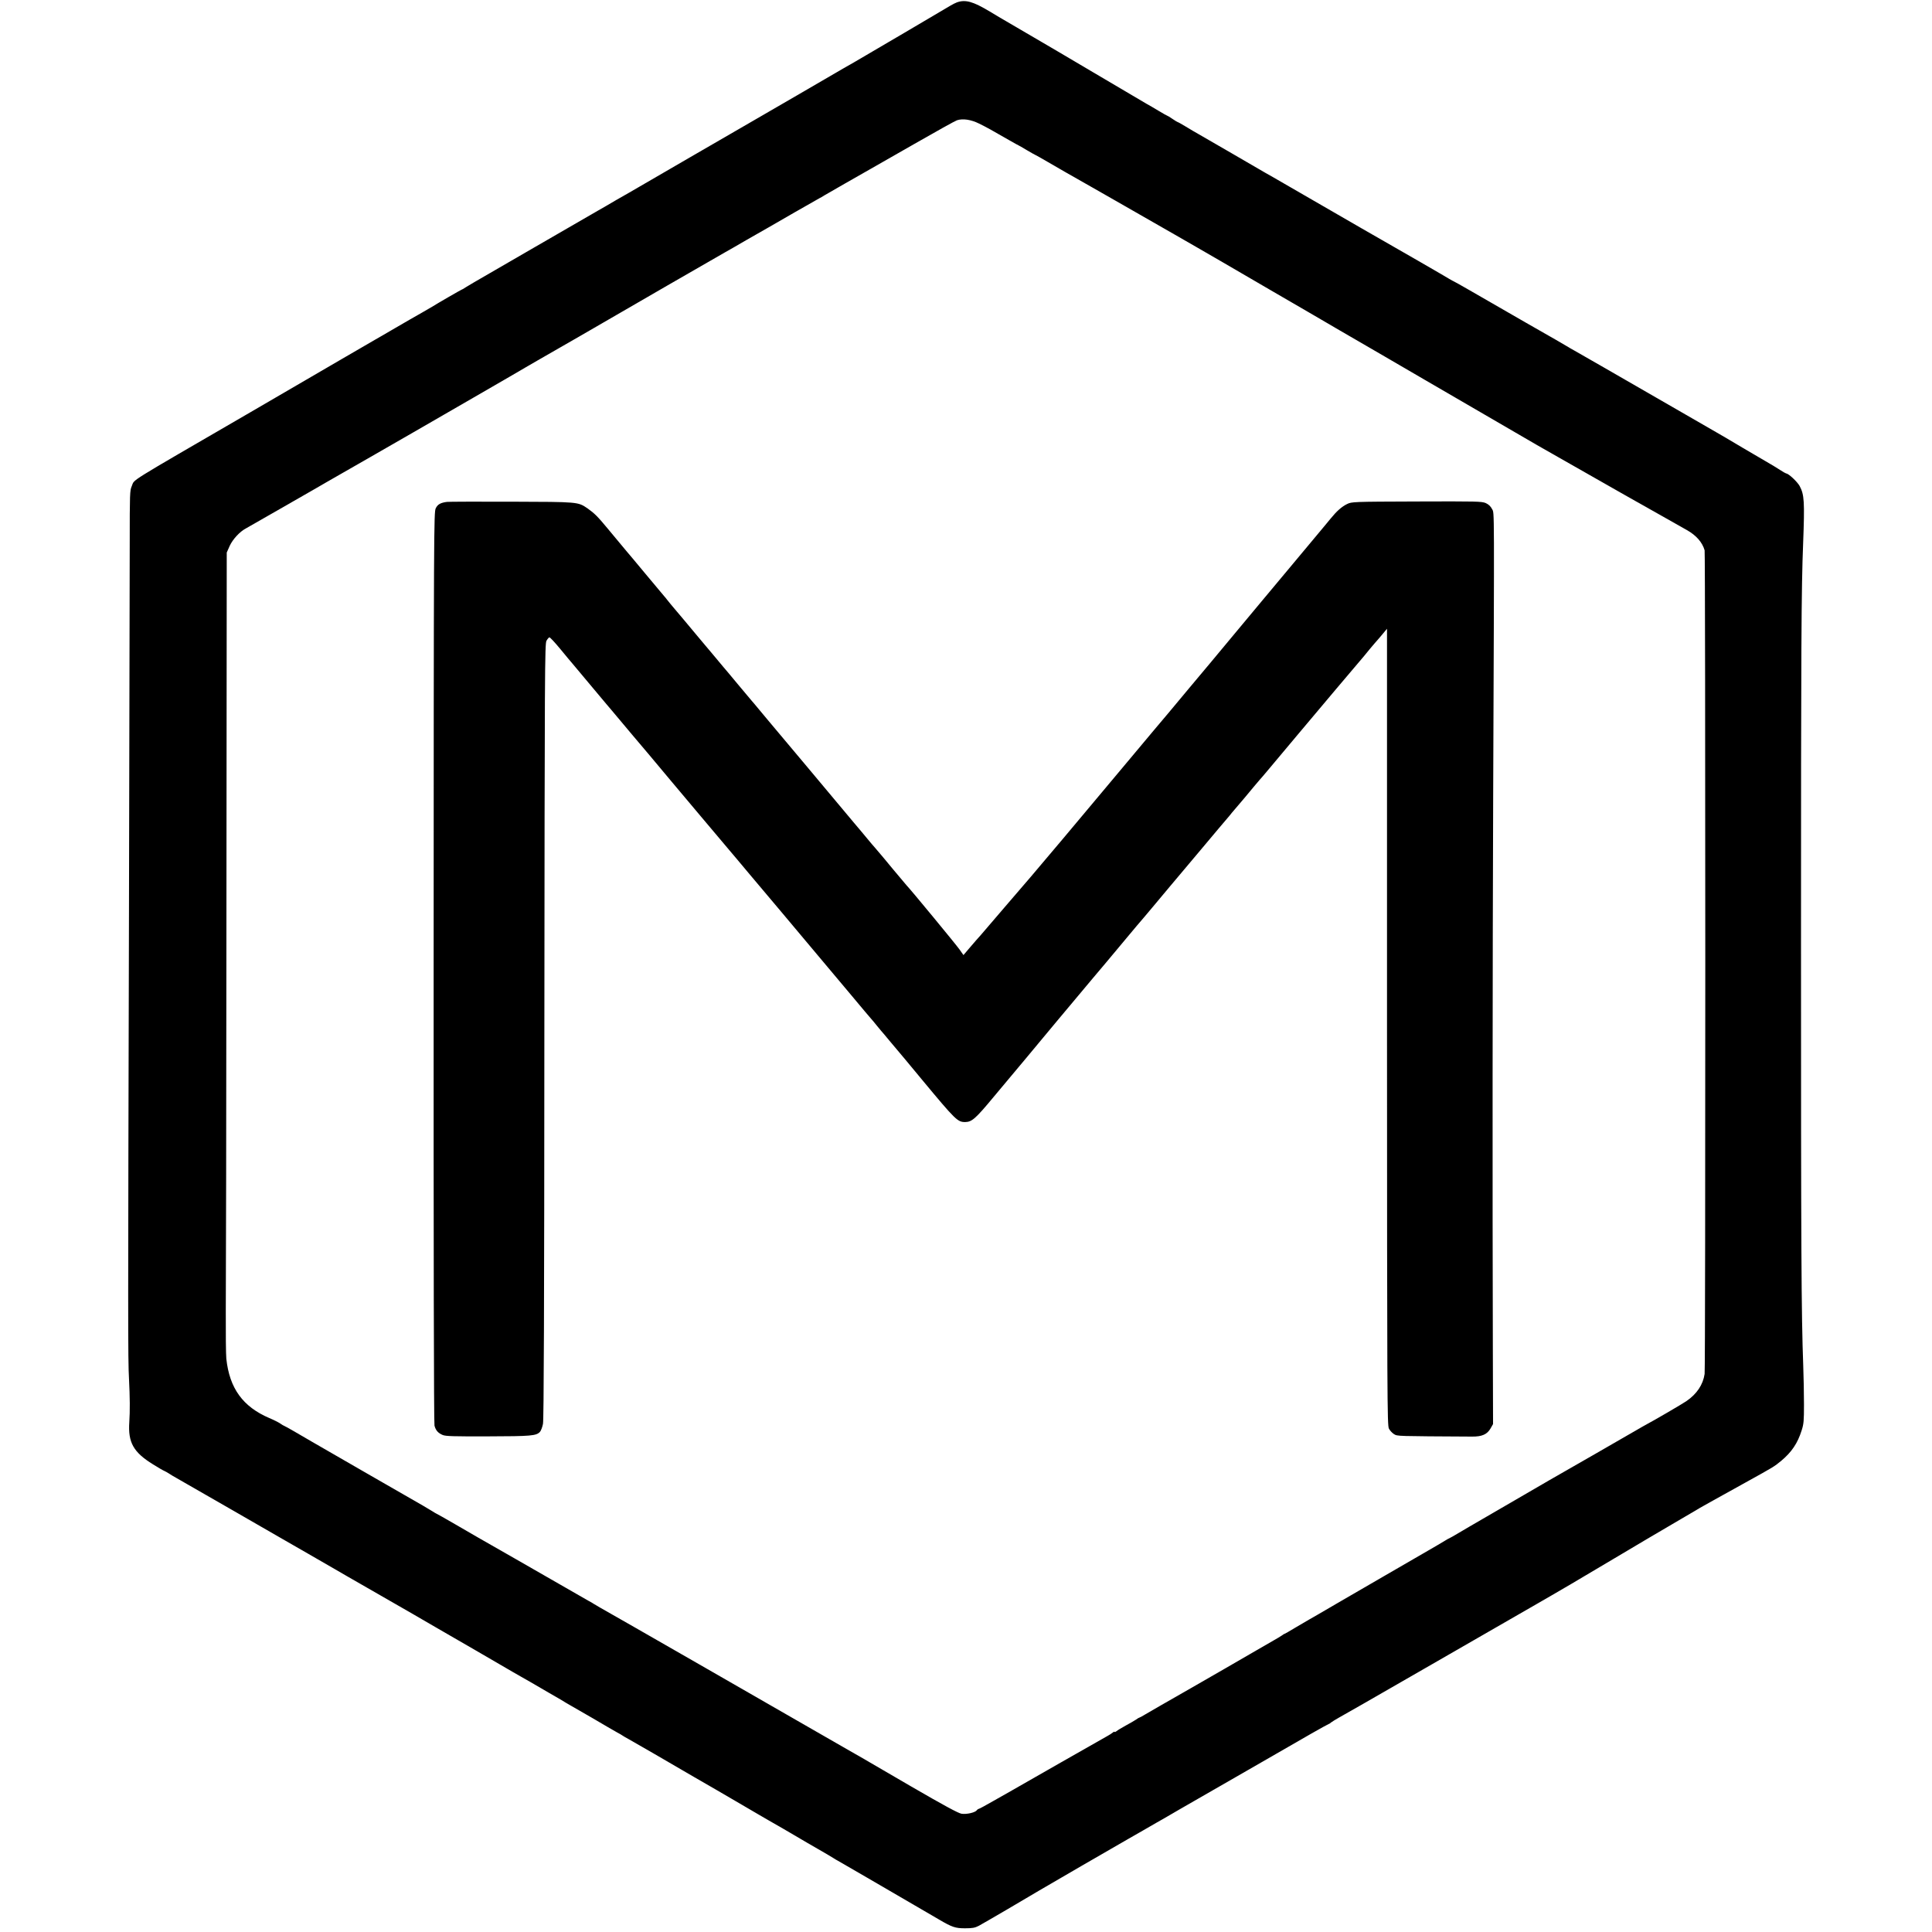
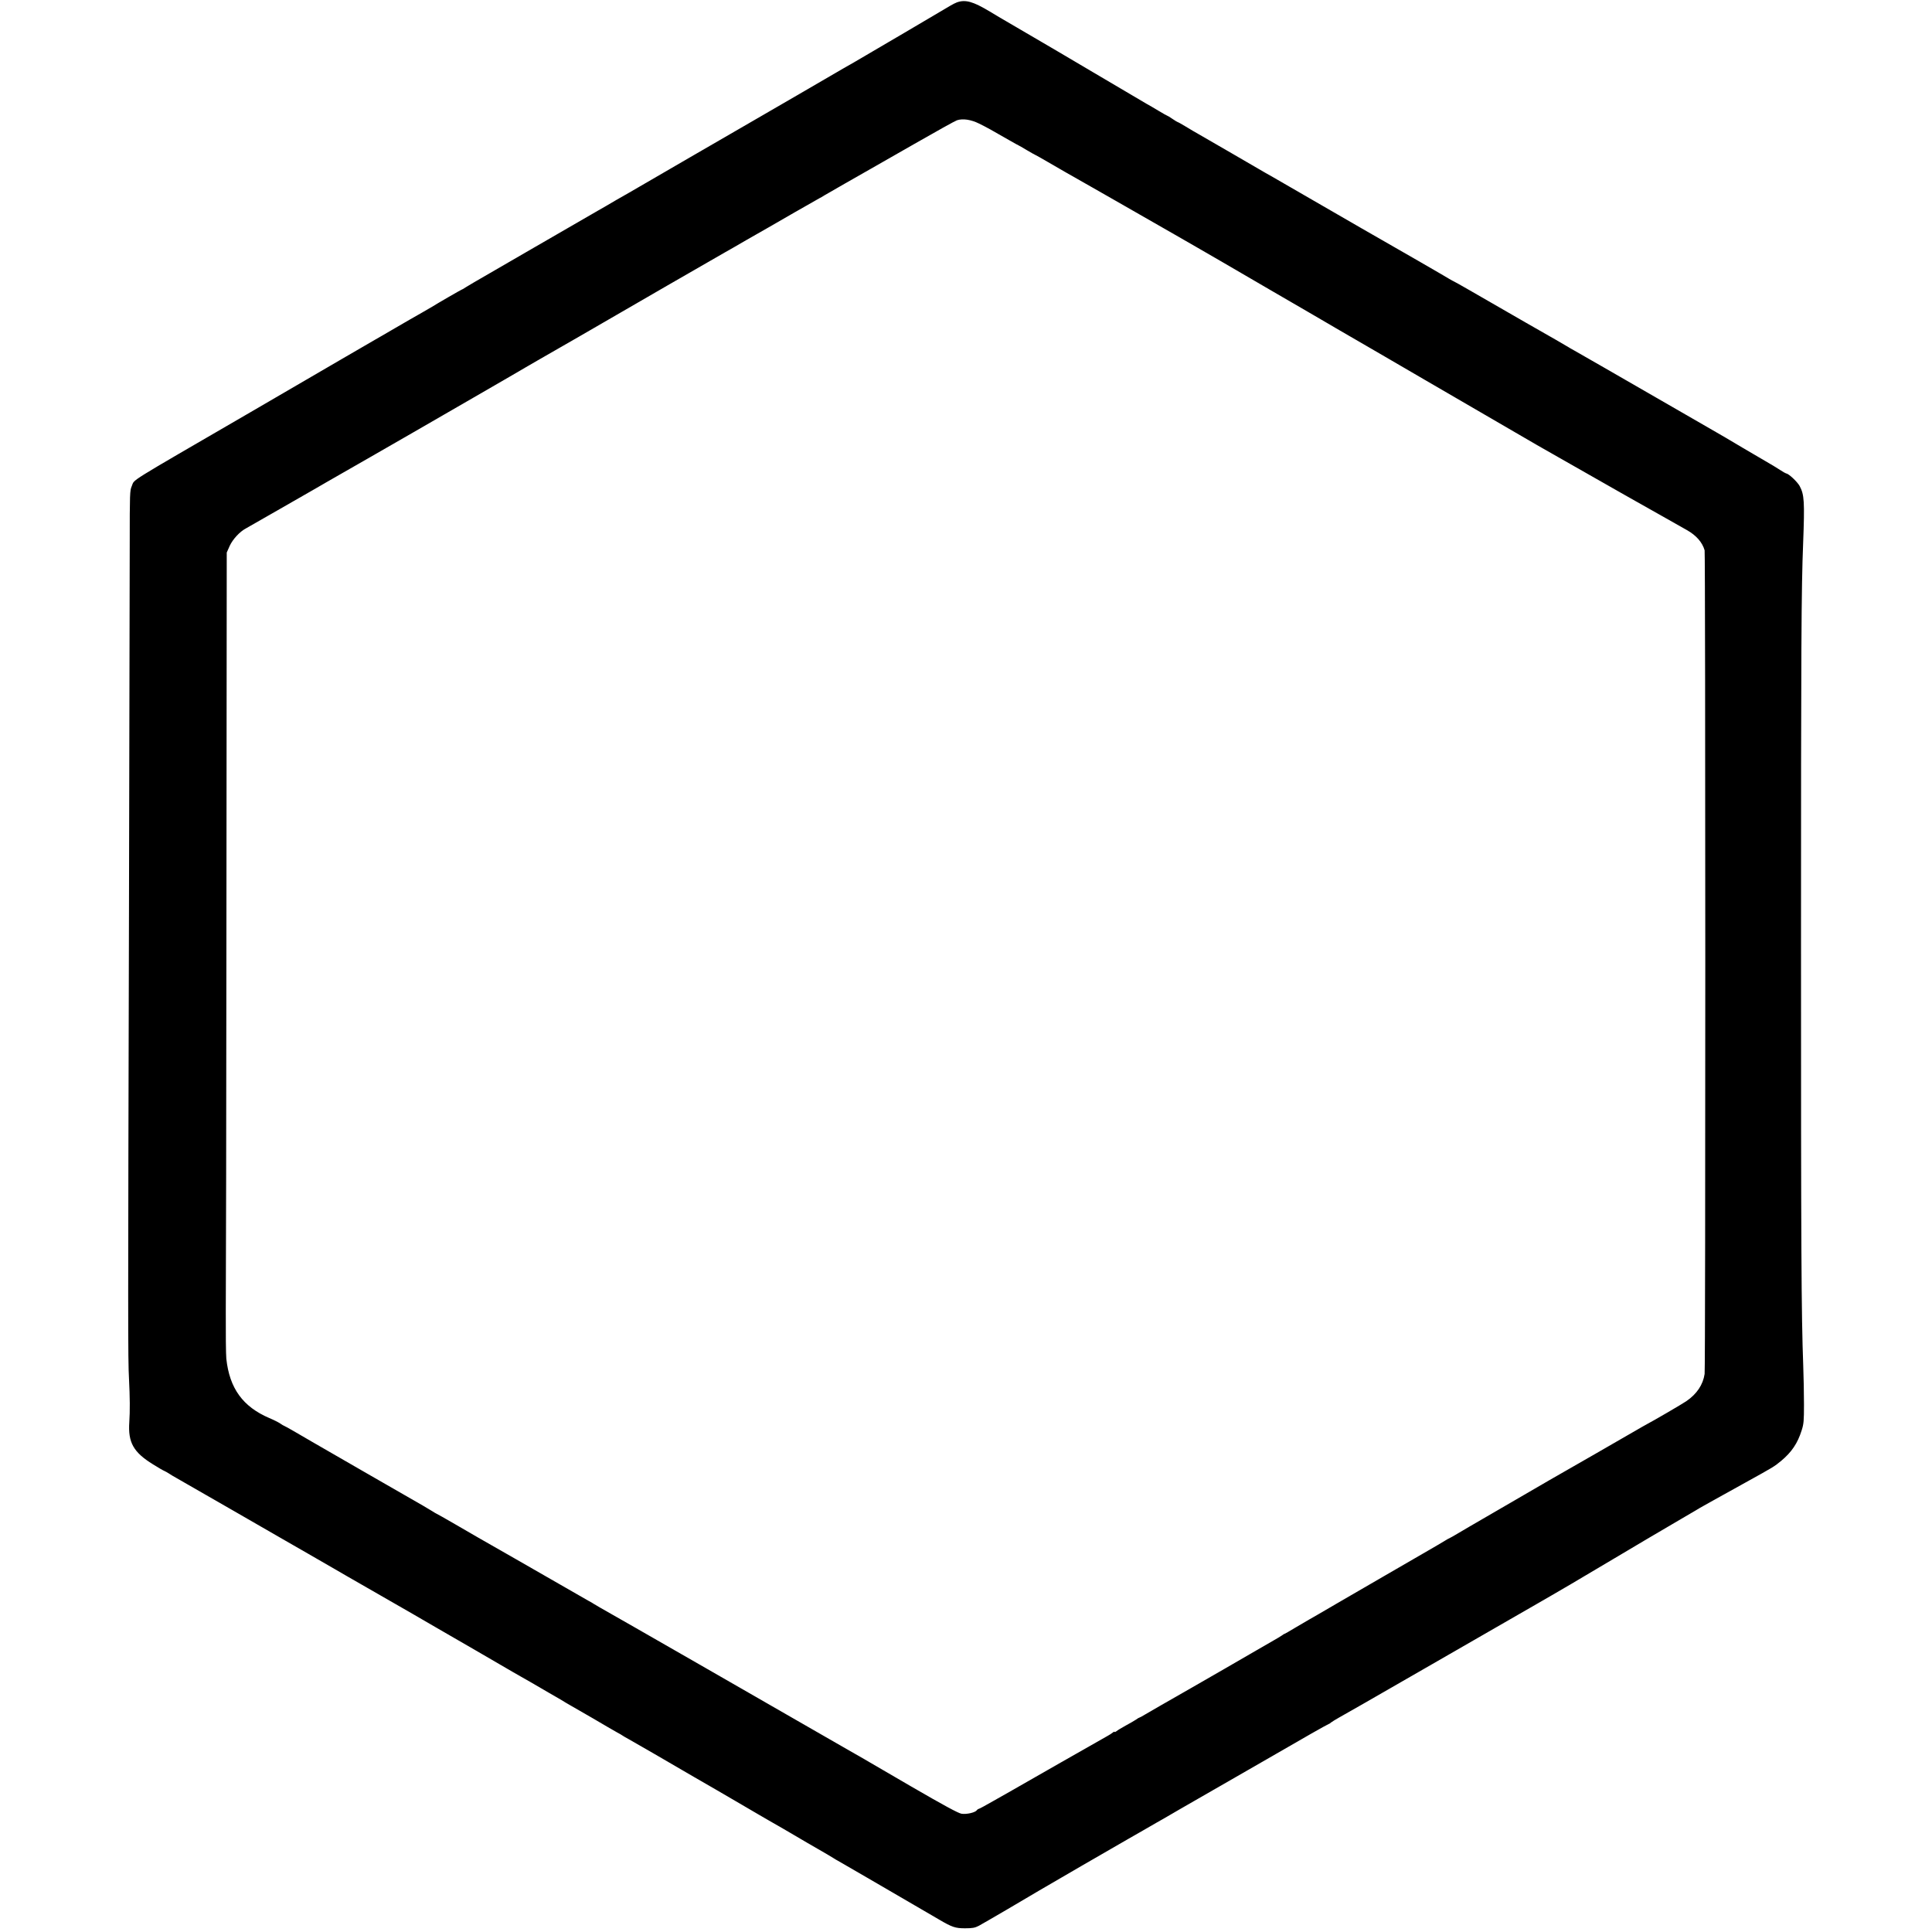
<svg xmlns="http://www.w3.org/2000/svg" version="1.0" width="1820pt" height="1820pt" viewBox="0 0 1820 1820" preserveAspectRatio="xMidYMid meet">
  <g transform="translate(0,1820) scale(0.1,-0.1)" fill="#000000" stroke="none">
    <path d="M9015 18178 c-16 -6 -46 -21 -65 -33 -44 -27 -811 -478 -903 -531 -38 -21 -83 -47 -100 -57 -38 -23 -838 -487 -887 -515 -19 -11 -273 -158 -565 -327 -291 -169 -546 -317 -565 -328 -52 -29 -203 -116 -220 -127 -8 -5 -42 -24 -75 -43 -93 -53 -100 -57 -635 -367 -278 -161 -519 -301 -537 -311 -17 -10 -50 -29 -72 -43 -22 -15 -42 -26 -45 -26 -3 0 -229 -130 -276 -160 -8 -5 -53 -31 -100 -58 -47 -26 -157 -90 -245 -141 -88 -52 -176 -102 -195 -113 -19 -11 -159 -92 -310 -180 -472 -275 -638 -371 -862 -502 -1197 -695 -1085 -625 -1117 -696 -18 -40 -19 -71 -19 -539 0 -273 -3 -1826 -7 -3451 -10 -3912 -10 -4239 0 -4415 9 -183 10 -304 3 -412 -13 -192 39 -284 224 -398 49 -31 98 -59 107 -62 9 -4 27 -14 41 -23 14 -10 45 -28 70 -42 25 -14 149 -85 275 -158 127 -73 248 -143 270 -155 32 -19 306 -176 460 -265 17 -9 122 -70 235 -135 113 -65 230 -132 260 -150 30 -18 75 -44 100 -58 43 -24 374 -214 625 -359 66 -39 138 -80 160 -93 139 -80 773 -447 785 -455 8 -5 42 -24 75 -43 68 -38 76 -43 270 -156 77 -44 147 -85 155 -91 8 -5 31 -18 50 -29 20 -11 114 -65 210 -121 96 -57 195 -114 220 -128 25 -13 50 -28 55 -32 6 -4 30 -19 55 -32 57 -32 380 -218 615 -356 99 -57 198 -115 220 -127 22 -13 130 -76 240 -140 110 -65 218 -127 240 -140 37 -20 255 -147 317 -184 14 -9 81 -47 148 -86 67 -38 134 -78 148 -87 15 -10 34 -21 42 -25 8 -4 134 -77 280 -162 146 -85 346 -201 445 -259 99 -57 203 -118 230 -134 124 -73 155 -83 245 -83 70 0 93 4 130 23 35 18 493 286 570 333 32 20 756 439 844 489 17 9 76 43 131 75 55 32 114 66 130 75 17 9 116 66 220 127 105 61 390 225 635 365 245 141 516 297 603 347 88 50 162 91 165 91 3 0 13 6 21 14 9 7 43 28 75 46 33 18 134 76 225 128 316 181 621 357 654 376 114 66 934 538 999 575 18 10 74 42 123 71 50 29 104 60 120 70 17 9 102 60 190 112 88 52 212 126 275 163 63 37 207 123 320 190 113 67 255 150 315 185 61 35 121 70 135 79 14 9 34 21 45 27 11 6 58 32 105 59 47 26 190 106 319 177 278 154 271 150 341 207 98 82 154 165 192 286 20 61 22 92 22 245 0 96 -3 261 -7 365 -18 487 -21 1098 -21 3955 0 2810 3 3372 20 3790 15 397 11 460 -33 542 -23 41 -105 118 -127 118 -3 0 -30 15 -59 34 -29 19 -69 43 -88 54 -19 11 -134 78 -256 150 -121 72 -236 140 -255 150 -18 11 -150 87 -293 169 -702 405 -1000 576 -1043 600 -26 14 -51 29 -57 33 -5 4 -185 108 -400 230 -214 123 -454 261 -533 307 -79 45 -145 83 -148 83 -2 0 -21 11 -42 23 -28 18 -480 279 -827 477 -16 10 -118 68 -225 130 -107 62 -208 121 -225 130 -16 9 -118 68 -225 130 -107 62 -211 122 -230 132 -19 11 -161 94 -315 183 -154 89 -298 173 -320 185 -22 12 -73 42 -112 66 -40 24 -75 44 -79 44 -3 0 -25 14 -49 30 -24 17 -46 30 -49 30 -3 0 -38 20 -78 44 -40 24 -92 55 -115 67 -22 13 -251 148 -507 299 -256 151 -474 280 -484 285 -16 9 -370 216 -402 235 -8 5 -46 28 -85 51 -160 96 -230 115 -310 87z m208 -1142 c73 -36 118 -61 281 -155 49 -28 90 -51 92 -51 1 0 37 -20 78 -45 42 -25 78 -45 80 -45 2 0 55 -30 117 -66 63 -37 134 -78 159 -92 25 -14 140 -79 255 -145 116 -66 224 -128 240 -137 103 -59 405 -232 545 -312 91 -53 181 -104 200 -115 75 -43 360 -208 685 -398 187 -109 351 -204 365 -212 14 -8 39 -22 55 -32 17 -10 129 -75 250 -146 121 -70 234 -135 250 -145 17 -9 264 -154 550 -320 503 -293 985 -573 1053 -612 50 -28 173 -98 207 -118 17 -9 131 -74 255 -145 124 -70 270 -153 325 -185 55 -31 120 -68 145 -82 25 -14 134 -76 243 -137 109 -62 216 -122 237 -134 89 -50 146 -115 168 -191 8 -30 9 -7700 0 -7759 -15 -101 -73 -189 -173 -257 -37 -26 -330 -196 -365 -213 -8 -4 -31 -17 -50 -28 -36 -22 -835 -481 -880 -506 -14 -8 -38 -22 -55 -32 -16 -10 -203 -118 -415 -241 -212 -123 -398 -231 -415 -242 -16 -10 -37 -21 -45 -25 -8 -3 -31 -16 -50 -28 -19 -12 -111 -66 -205 -120 -93 -54 -264 -153 -380 -220 -115 -67 -293 -170 -395 -229 -238 -139 -247 -144 -300 -174 -24 -14 -84 -49 -133 -78 -49 -30 -92 -54 -94 -54 -3 0 -17 -8 -31 -19 -15 -10 -47 -29 -72 -43 -25 -14 -126 -72 -225 -130 -99 -58 -351 -203 -560 -323 -209 -119 -401 -230 -428 -246 -26 -16 -50 -29 -53 -29 -3 0 -18 -8 -32 -19 -15 -10 -58 -35 -97 -56 -38 -21 -78 -45 -87 -53 -10 -8 -18 -11 -18 -7 0 4 -8 2 -17 -6 -10 -8 -31 -22 -48 -31 -16 -9 -217 -123 -445 -253 -228 -131 -435 -249 -460 -263 -25 -14 -103 -58 -173 -98 -71 -41 -132 -74 -137 -74 -4 0 -13 -6 -19 -14 -18 -22 -96 -39 -143 -32 -31 5 -164 77 -478 259 -239 139 -444 258 -455 265 -11 6 -74 42 -140 80 -517 298 -2266 1302 -2334 1339 -25 14 -50 29 -56 33 -5 4 -30 19 -55 32 -25 14 -180 103 -345 198 -165 95 -320 184 -345 198 -25 14 -103 59 -175 100 -71 41 -150 86 -175 100 -25 14 -121 70 -214 124 -93 54 -171 98 -173 98 -2 0 -22 12 -44 26 -23 14 -60 36 -82 49 -23 13 -258 148 -522 300 -264 153 -499 288 -522 301 -23 13 -92 53 -153 89 -61 36 -114 65 -117 65 -2 0 -18 9 -33 20 -16 11 -61 34 -102 51 -250 107 -376 280 -406 560 -4 41 -6 244 -5 450 2 206 5 1897 6 3759 l3 3385 28 63 c29 63 96 135 154 165 15 8 162 92 327 187 165 95 315 181 333 191 18 11 63 37 100 58 127 72 687 394 812 466 69 40 328 189 575 332 248 143 475 275 505 293 30 18 73 43 95 55 22 12 198 113 390 224 497 289 1263 730 1375 794 19 10 109 62 200 115 91 52 183 105 205 117 22 13 137 79 255 147 118 68 222 127 230 131 8 4 29 15 45 26 29 17 344 198 435 249 25 14 212 121 415 237 204 117 384 217 400 222 55 18 131 7 208 -31z" />
-     <path d="M4210 13472 c-60 -8 -87 -23 -105 -60 -18 -36 -19 -160 -20 -4322 -1 -2606 2 -4299 8 -4320 12 -45 33 -69 77 -88 29 -12 102 -14 428 -13 408 1 454 5 489 43 9 10 22 44 28 75 8 40 12 1068 13 3701 3 3429 4 3648 20 3676 9 16 22 31 27 32 6 2 53 -49 105 -112 52 -64 102 -123 110 -132 8 -9 83 -98 165 -197 83 -99 152 -182 155 -185 3 -3 26 -30 51 -60 25 -30 112 -134 193 -230 82 -96 155 -184 165 -195 61 -74 187 -224 205 -245 12 -14 140 -167 286 -340 145 -173 269 -320 275 -326 5 -6 28 -32 50 -59 22 -26 81 -96 130 -155 50 -59 182 -216 295 -350 113 -135 268 -319 345 -411 77 -91 219 -260 315 -375 96 -115 180 -215 187 -222 7 -7 29 -34 50 -60 21 -26 40 -49 43 -52 3 -3 39 -45 80 -95 41 -49 77 -92 80 -95 3 -3 106 -126 229 -275 313 -377 332 -395 403 -395 63 1 97 30 267 235 27 33 274 328 293 350 9 11 148 178 308 370 161 193 312 373 335 400 40 46 172 204 348 415 39 47 98 117 132 156 33 39 69 82 80 95 23 28 282 337 440 524 60 72 145 173 189 225 45 52 88 103 96 113 8 11 20 24 25 31 6 6 60 70 120 141 59 72 122 146 139 166 17 19 50 57 73 85 57 68 281 335 301 359 123 147 607 721 612 725 3 3 15 18 27 33 12 15 44 54 71 85 28 31 66 76 84 98 l34 41 0 -3751 c1 -3525 2 -3753 18 -3784 9 -18 31 -41 48 -52 33 -20 23 -19 735 -23 94 -1 142 21 174 76 l24 42 -2 710 c-4 1471 -3 3586 3 5175 11 2839 12 2689 -10 2734 -14 27 -32 44 -60 57 -38 16 -83 17 -651 15 -606 -2 -610 -3 -655 -24 -52 -26 -98 -67 -155 -137 -22 -27 -50 -61 -62 -75 -11 -14 -141 -169 -288 -345 -147 -176 -274 -329 -284 -340 -9 -11 -121 -146 -250 -300 -128 -154 -242 -291 -254 -305 -12 -14 -100 -119 -197 -235 -96 -115 -184 -221 -196 -235 -34 -40 -171 -202 -449 -535 -445 -532 -720 -859 -845 -1005 -26 -30 -136 -158 -245 -285 -108 -126 -211 -246 -228 -266 -18 -19 -61 -69 -97 -111 l-64 -75 -38 54 c-35 49 -463 568 -498 603 -5 5 -84 100 -122 145 -45 56 -160 192 -176 210 -10 11 -41 47 -68 80 -27 33 -51 62 -54 65 -3 3 -37 43 -76 90 -180 216 -769 918 -788 940 -12 14 -55 66 -96 115 -41 50 -77 92 -80 95 -3 3 -62 73 -130 155 -69 83 -129 155 -135 161 -5 6 -26 31 -46 55 -38 45 -87 105 -125 149 -12 14 -47 55 -78 93 -113 136 -170 203 -214 255 -25 29 -54 65 -66 80 -11 15 -23 29 -26 32 -3 3 -84 100 -180 215 -96 116 -177 212 -180 215 -3 3 -25 30 -50 60 -25 30 -47 57 -50 60 -3 3 -38 46 -79 95 -90 109 -123 141 -185 185 -93 63 -83 62 -721 64 -319 1 -591 0 -605 -2z" />
  </g>
</svg>